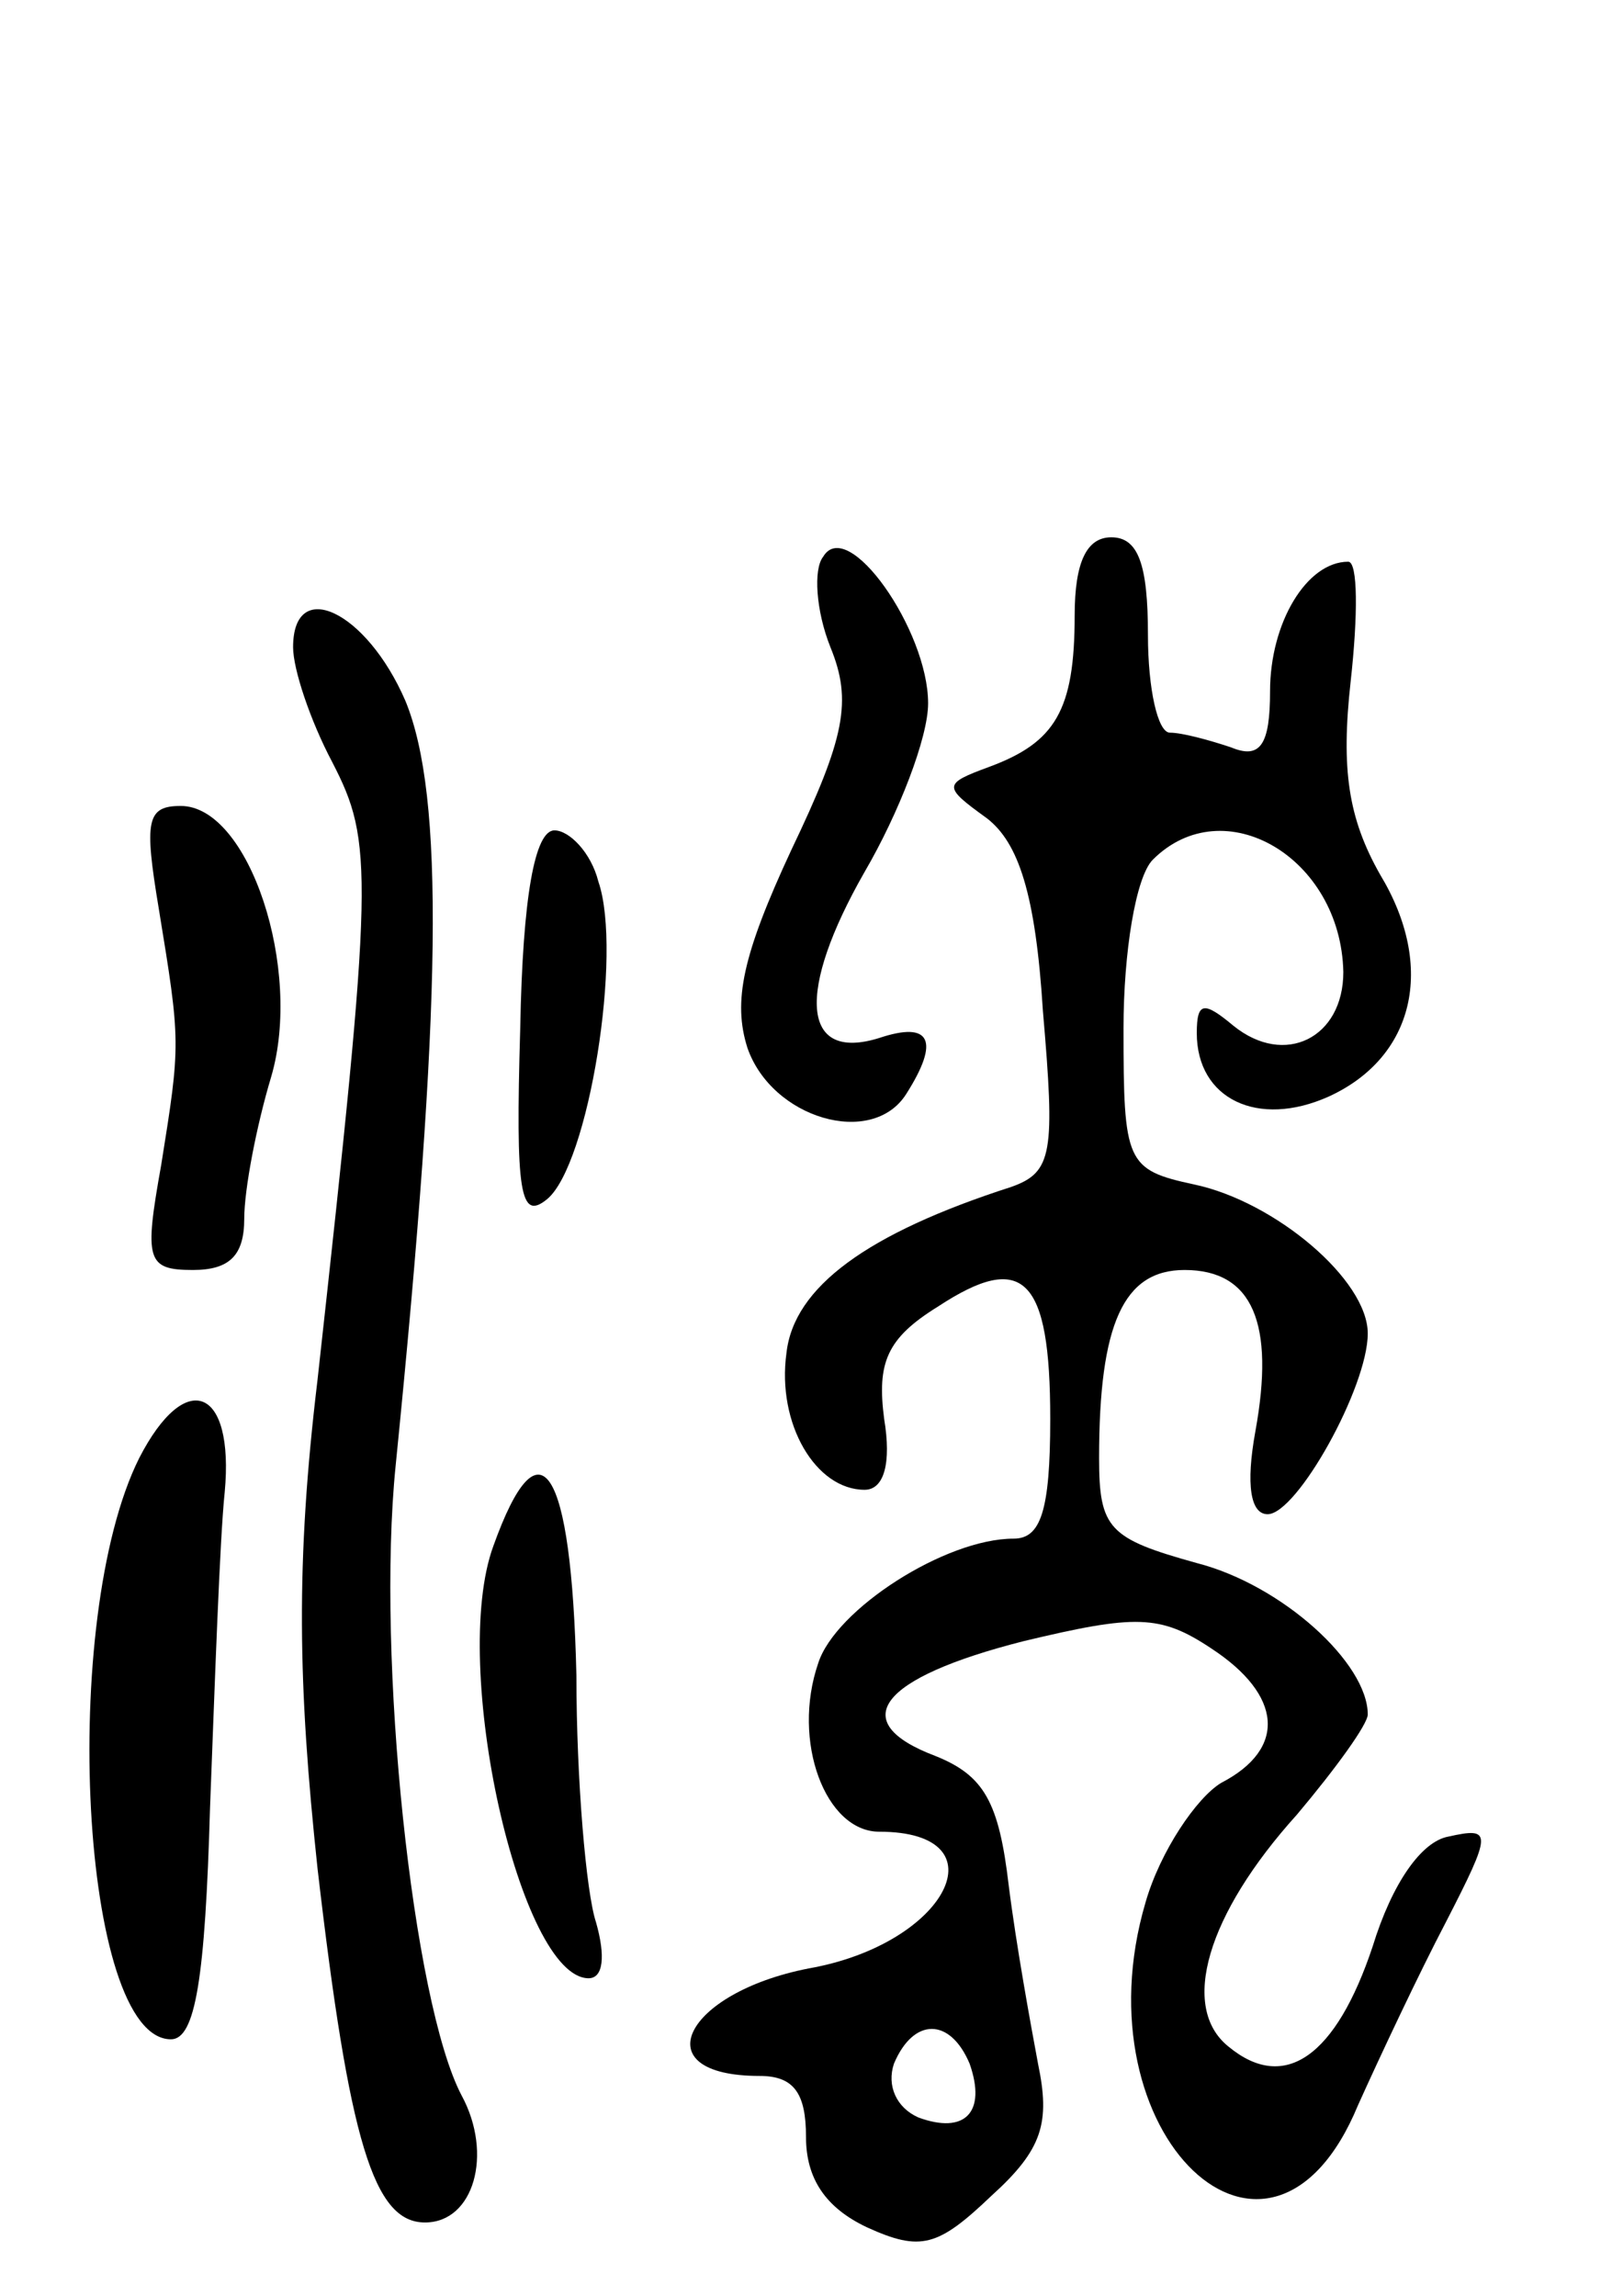
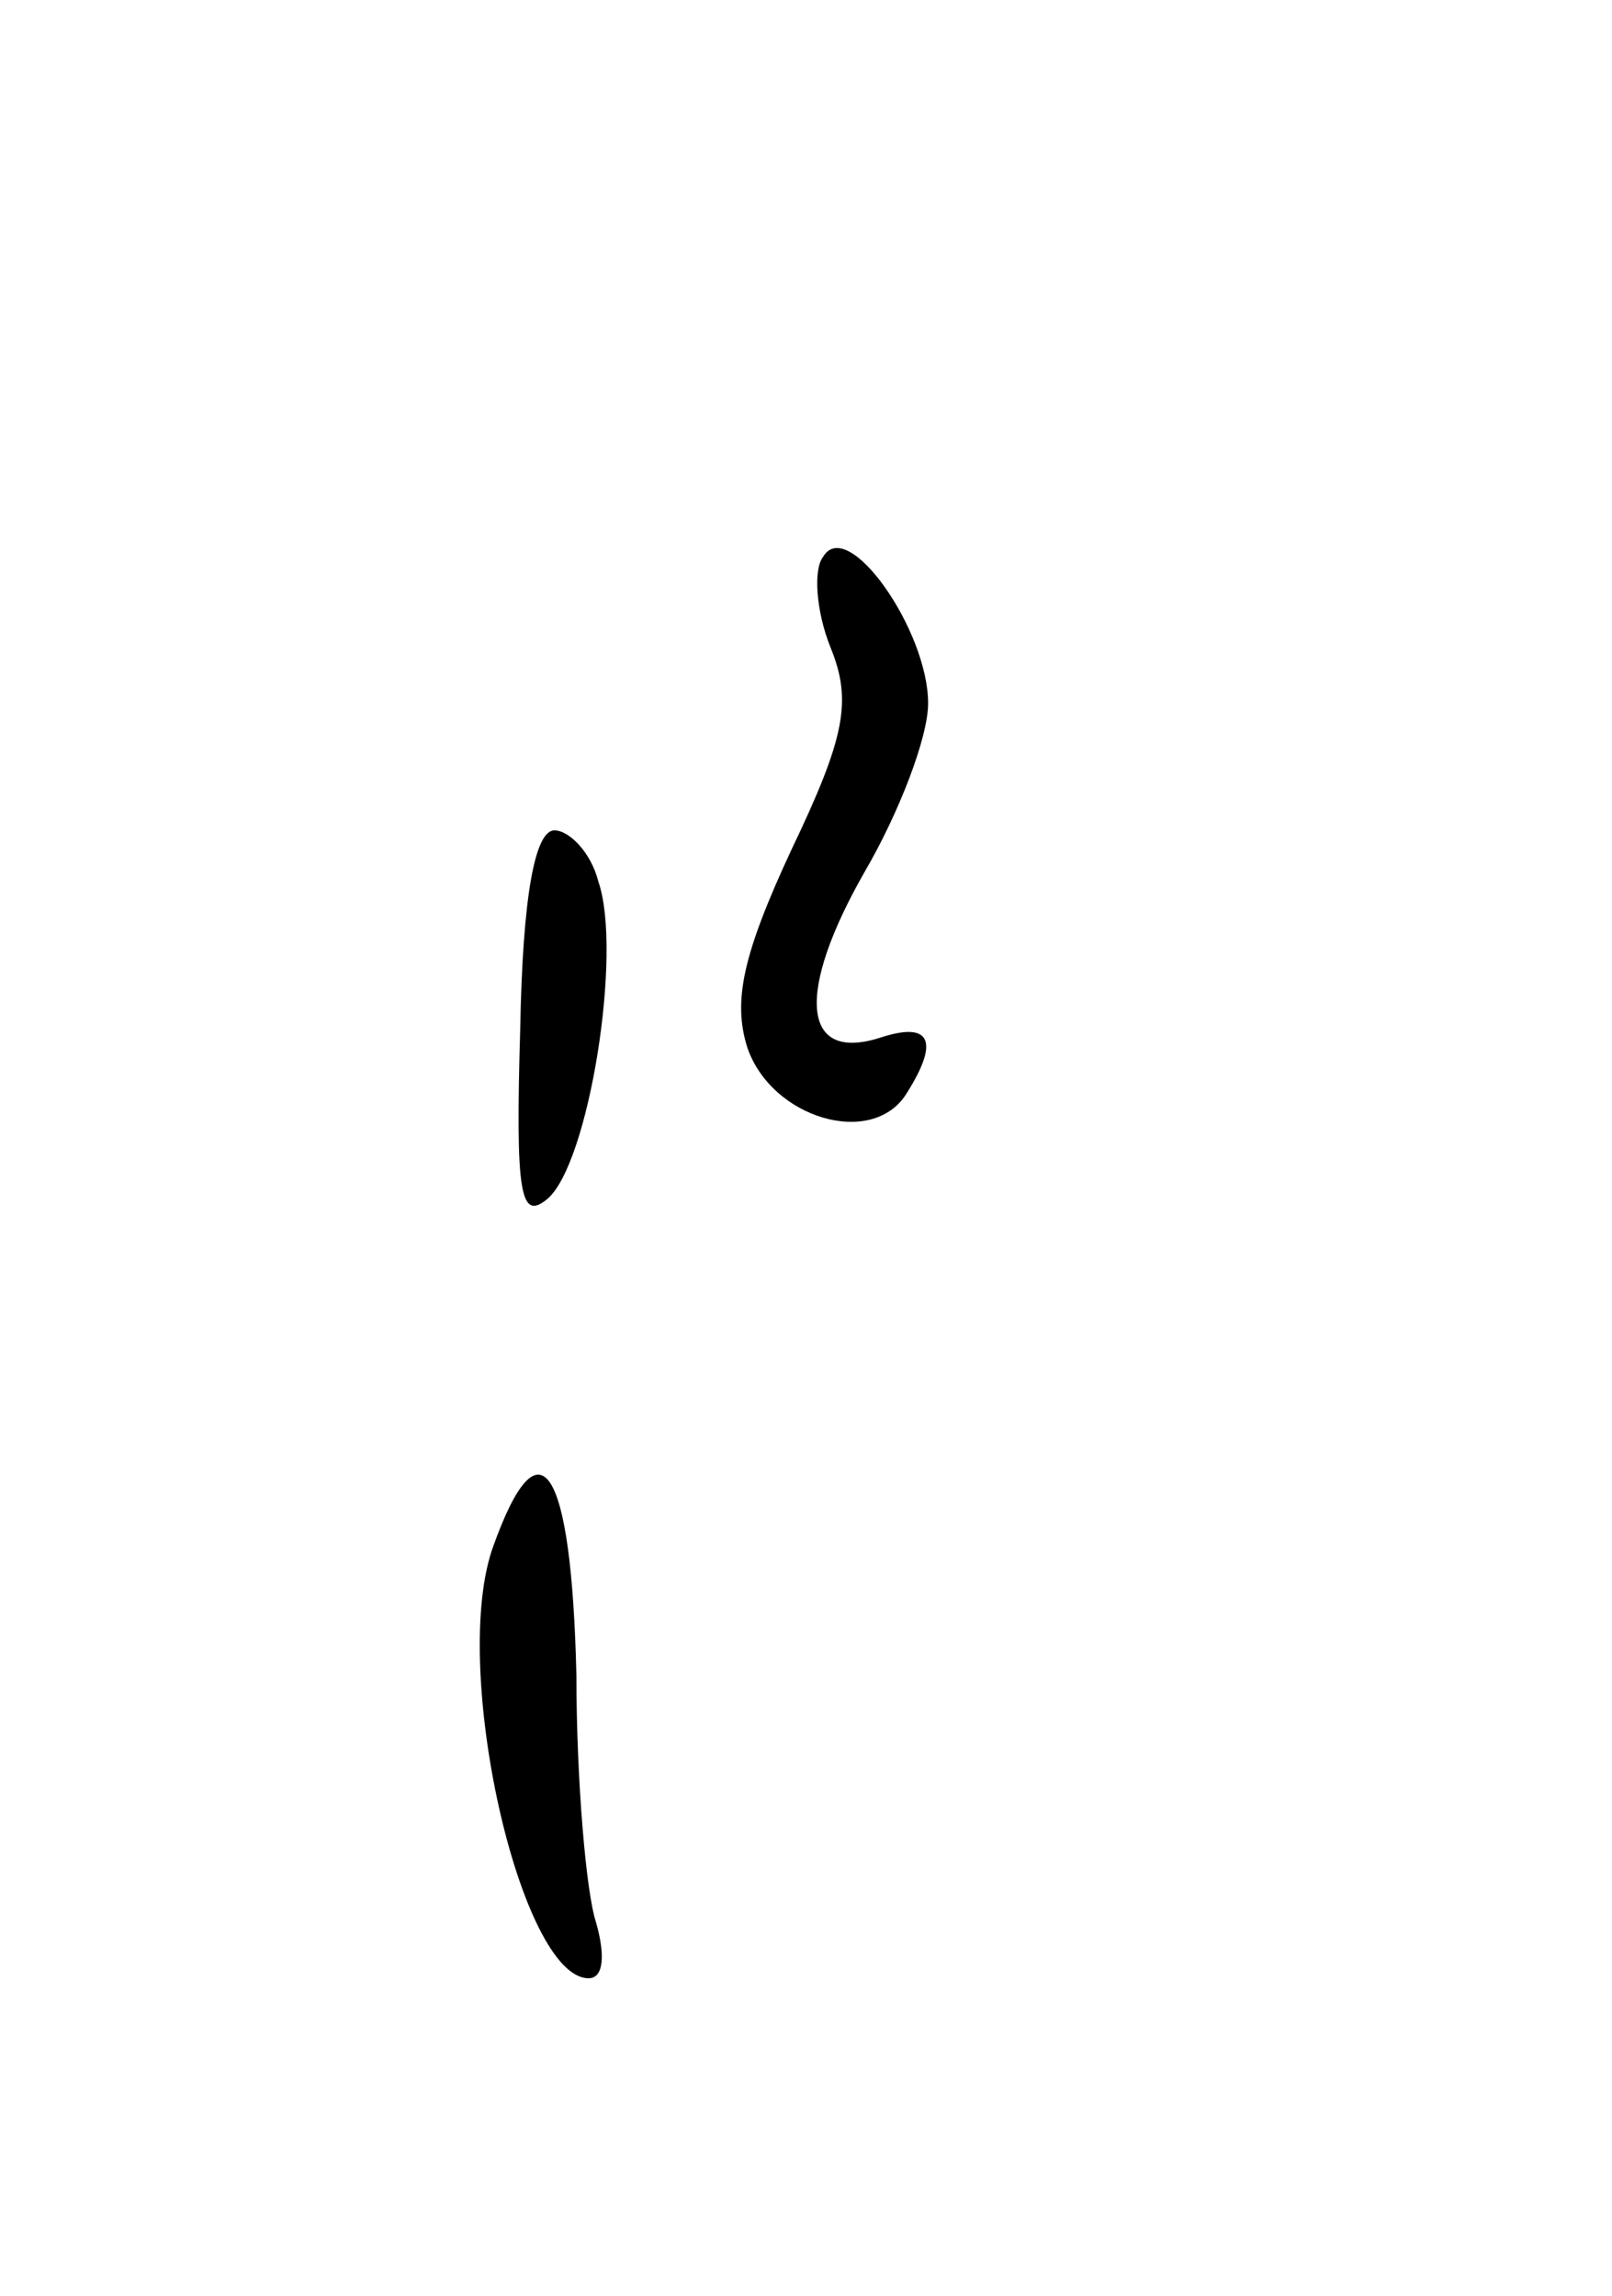
<svg xmlns="http://www.w3.org/2000/svg" version="1.0" width="66" height="94" viewBox="0 0 66 94">
  <g transform="translate(0,94) scale(0.1,-0.1)">
    <path d="M337 712 c-4 -5 -3 -22 3 -37 9 -22 6 -37 -16 -83 -20 -43 -24 -62 -18 -81 10 -29 51 -41 65 -19 14 22 10 30 -11 23 -32 -10 -34 19 -6 68 14 24 26 55 26 69 0 30 -33 77 -43 60z" />
-     <path d="M440 688 c0 -39 -8 -52 -35 -62 -19 -7 -19 -8 -1 -21 13 -10 20 -31 23 -79 5 -58 4 -66 -13 -72 -59 -19 -89 -41 -92 -68 -4 -29 12 -56 32 -56 8 0 11 11 8 29 -3 23 1 33 22 46 35 23 46 12 46 -46 0 -38 -4 -49 -15 -49 -28 0 -73 -29 -80 -51 -11 -32 3 -69 25 -69 51 0 28 -46 -29 -56 -51 -10 -68 -44 -20 -44 14 0 19 -7 19 -25 0 -17 8 -29 25 -37 22 -10 29 -8 51 13 21 19 24 30 19 54 -3 16 -9 49 -12 73 -4 34 -10 45 -30 53 -37 14 -23 32 36 47 46 11 56 11 77 -3 29 -19 31 -41 4 -55 -10 -6 -25 -28 -31 -49 -28 -95 51 -170 87 -83 9 20 25 54 36 75 19 37 19 39 1 35 -11 -2 -23 -19 -31 -45 -15 -45 -36 -60 -59 -41 -20 16 -9 54 28 95 16 19 29 37 29 41 0 21 -35 53 -70 62 -36 10 -40 14 -40 43 0 55 10 77 35 77 28 0 37 -22 29 -66 -4 -22 -2 -34 5 -34 12 0 41 52 41 74 0 22 -38 54 -71 61 -28 6 -29 9 -29 64 0 31 5 62 12 69 29 29 77 1 78 -46 0 -27 -24 -39 -45 -22 -12 10 -15 10 -15 -3 0 -27 25 -39 54 -26 35 16 44 53 21 91 -13 23 -16 43 -12 79 3 27 3 49 -1 49 -17 0 -32 -25 -32 -53 0 -22 -4 -28 -16 -23 -9 3 -20 6 -25 6 -5 0 -9 18 -9 40 0 29 -4 40 -15 40 -10 0 -15 -10 -15 -32z m-43 -593 c7 -20 -2 -29 -21 -22 -9 4 -13 13 -10 22 8 19 23 19 31 0z" />
-     <path d="M120 675 c0 -9 7 -30 16 -47 17 -33 17 -45 -6 -253 -9 -75 -8 -125 0 -200 13 -112 23 -145 44 -145 20 0 28 28 15 52 -20 38 -35 179 -27 258 19 189 20 274 4 313 -16 37 -46 51 -46 22z" />
-     <path d="M65 568 c9 -55 9 -55 1 -105 -7 -39 -6 -43 13 -43 15 0 21 6 21 21 0 12 5 38 11 58 13 44 -9 111 -37 111 -14 0 -15 -6 -9 -42z" />
    <path d="M213 519 c-2 -68 0 -79 11 -70 17 14 31 101 21 130 -3 12 -12 21 -18 21 -8 0 -13 -27 -14 -81z" />
-     <path d="M57 343 c-33 -66 -24 -238 13 -238 10 0 14 25 16 95 2 52 4 110 6 129 4 43 -16 51 -35 14z" />
    <path d="M202 307 c-18 -49 11 -177 39 -177 6 0 7 9 3 23 -4 12 -8 58 -8 101 -2 86 -15 106 -34 53z" />
  </g>
</svg>